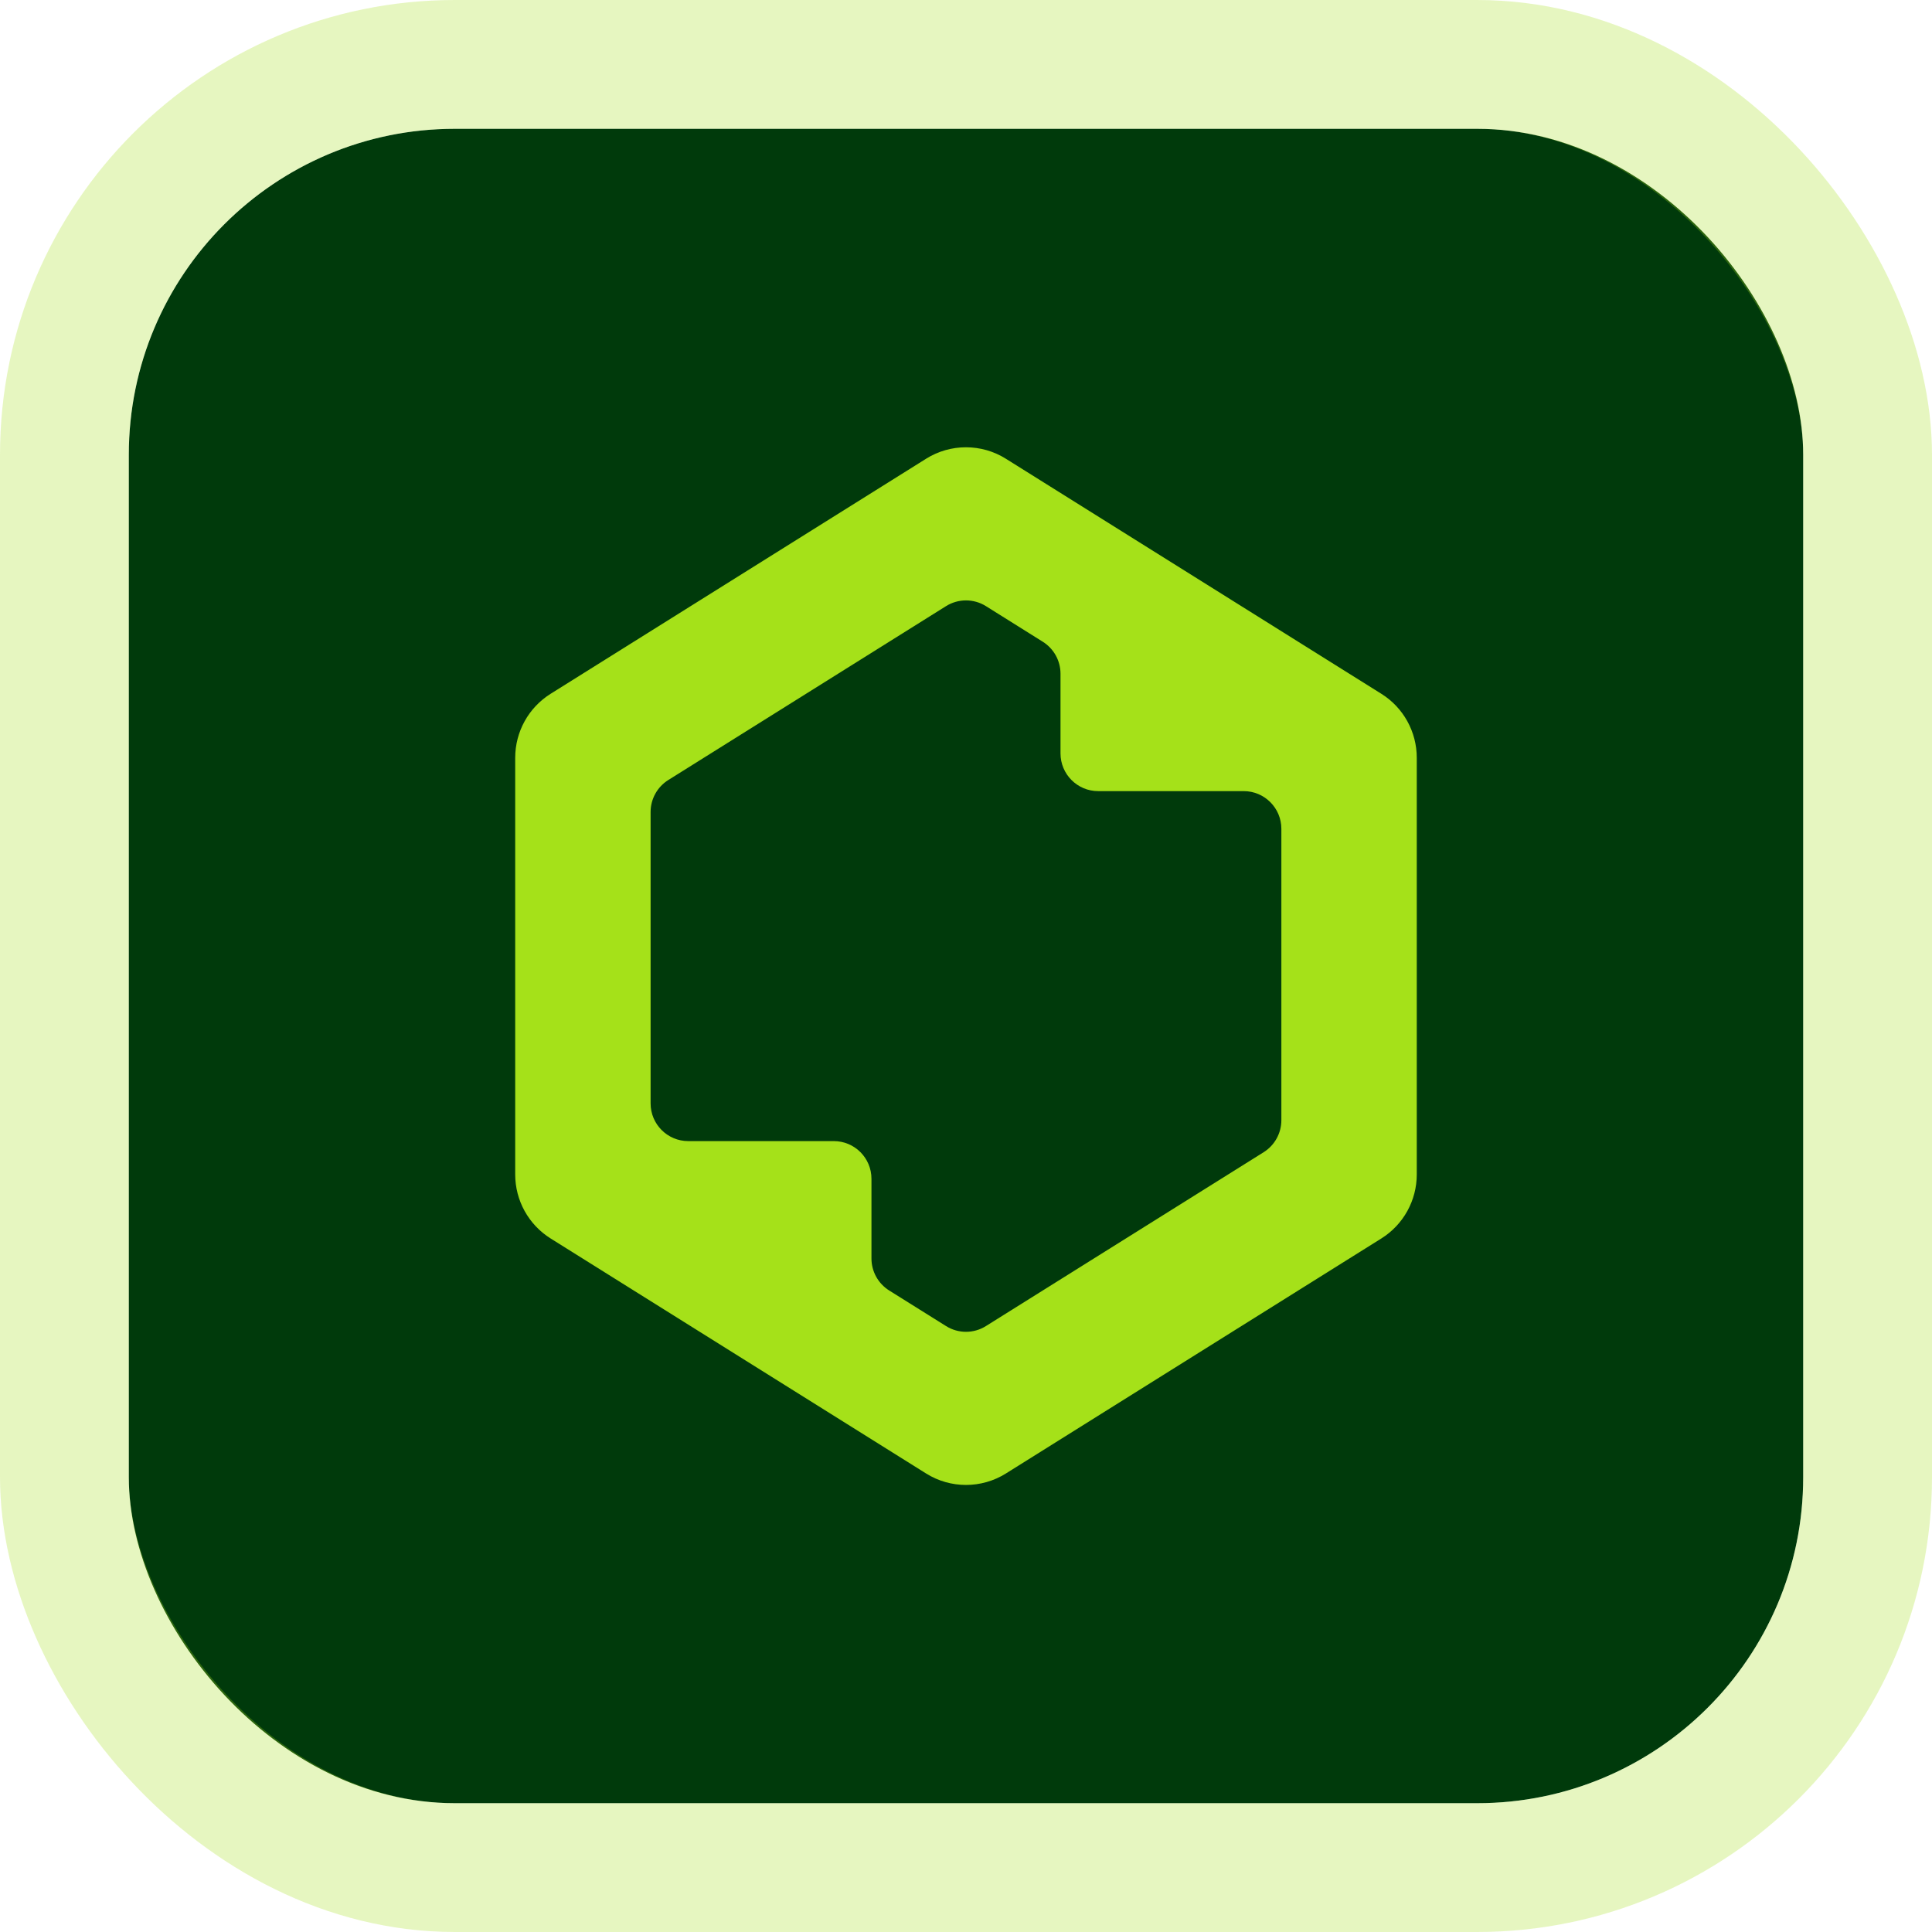
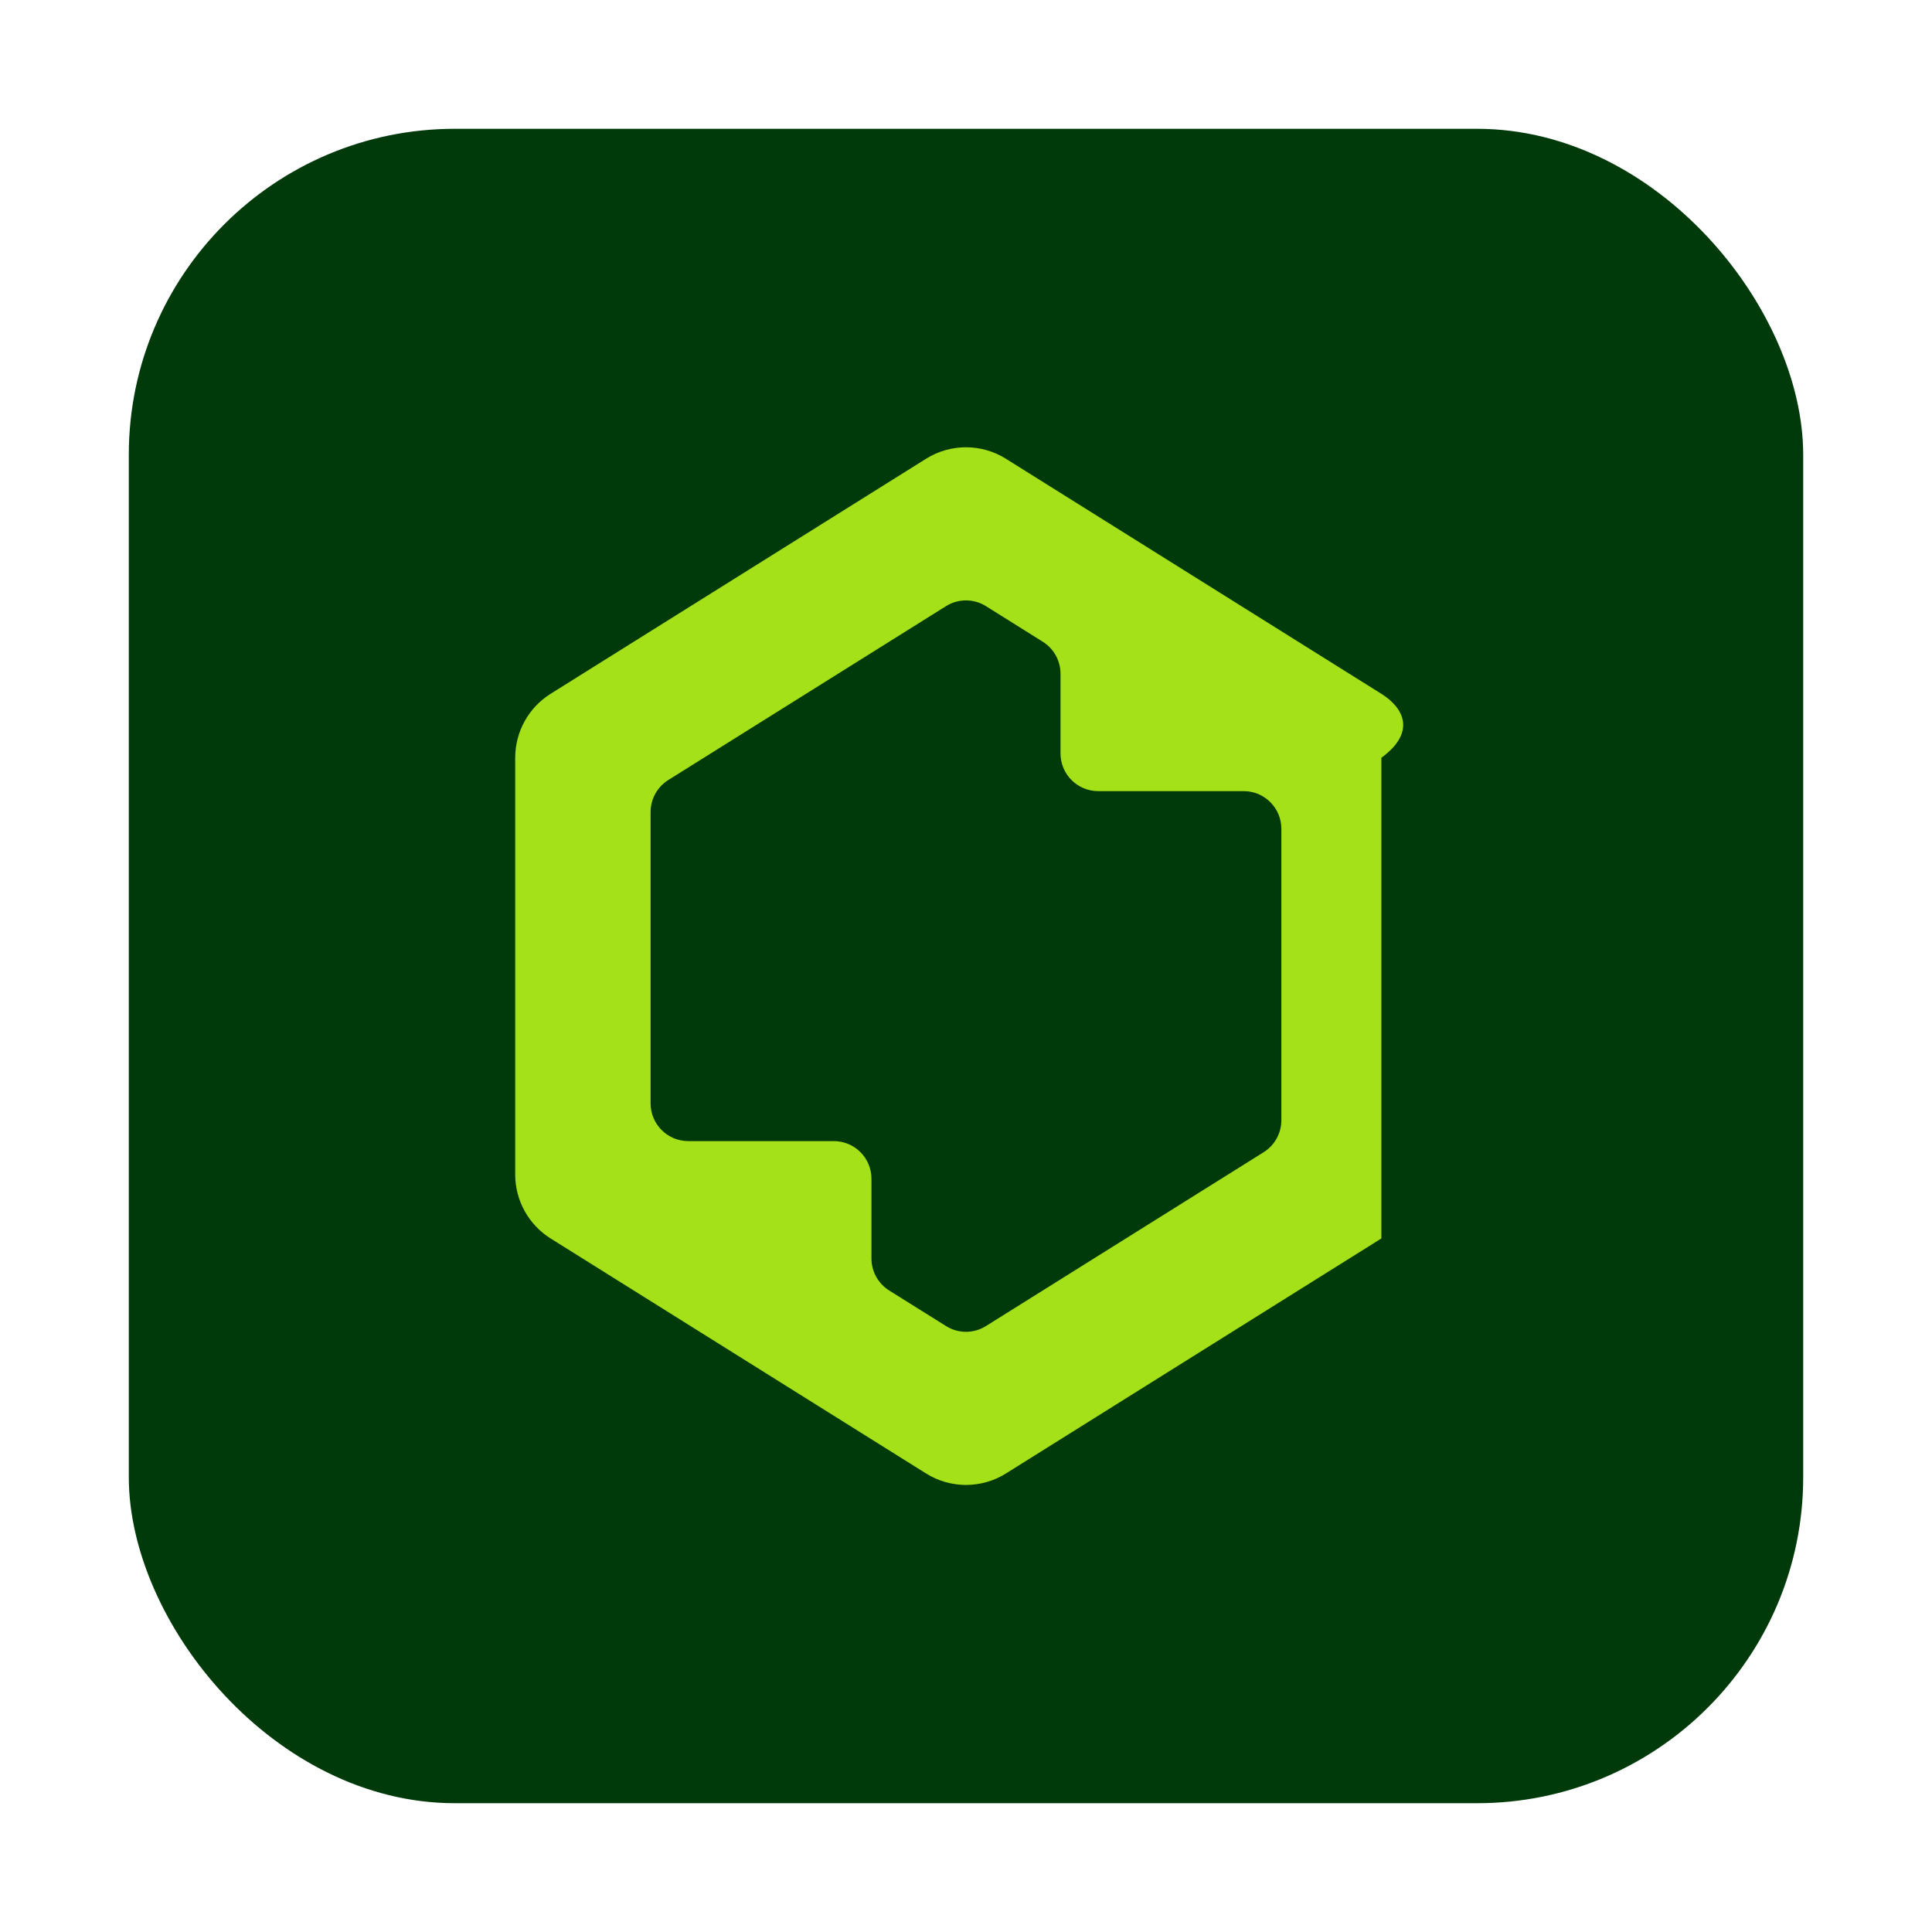
<svg xmlns="http://www.w3.org/2000/svg" fill="none" viewBox="0 0 60 60" height="60" width="60">
  <rect fill="#003A0B" rx="10.125" height="52" width="52" y="4" x="4" />
-   <rect stroke-width="4" stroke-opacity="0.27" stroke="#A5E119" rx="12.125" height="56" width="56" y="2" x="2" />
-   <path fill="#A5E119" d="M28.76 14.247L17.099 21.547C16.415 21.976 16 22.726 16 23.534V36.474C16 37.282 16.415 38.032 17.099 38.461L28.76 45.76C29.518 46.235 30.481 46.235 31.24 45.76L42.9 38.461C43.584 38.032 43.999 37.282 43.999 36.474V23.534C43.999 22.726 43.584 21.975 42.9 21.547L31.239 14.247C30.481 13.772 29.518 13.772 28.759 14.247H28.76ZM39.244 35.783L30.619 41.182C30.24 41.42 29.759 41.42 29.38 41.182L27.614 40.077C27.272 39.862 27.064 39.487 27.064 39.083V36.61C27.064 35.962 26.541 35.438 25.894 35.438H21.375C20.729 35.438 20.205 34.914 20.205 34.267V25.217C20.205 24.813 20.413 24.438 20.755 24.224L29.38 18.824C29.759 18.587 30.24 18.587 30.619 18.824L32.385 19.93C32.727 20.145 32.935 20.519 32.935 20.924V23.397C32.935 24.044 33.458 24.569 34.105 24.569H38.624C39.27 24.569 39.794 25.093 39.794 25.74V34.789C39.794 35.193 39.586 35.568 39.244 35.783Z" />
+   <path fill="#A5E119" d="M28.76 14.247L17.099 21.547C16.415 21.976 16 22.726 16 23.534V36.474C16 37.282 16.415 38.032 17.099 38.461L28.76 45.76C29.518 46.235 30.481 46.235 31.24 45.76L42.9 38.461V23.534C43.999 22.726 43.584 21.975 42.9 21.547L31.239 14.247C30.481 13.772 29.518 13.772 28.759 14.247H28.76ZM39.244 35.783L30.619 41.182C30.24 41.42 29.759 41.42 29.38 41.182L27.614 40.077C27.272 39.862 27.064 39.487 27.064 39.083V36.61C27.064 35.962 26.541 35.438 25.894 35.438H21.375C20.729 35.438 20.205 34.914 20.205 34.267V25.217C20.205 24.813 20.413 24.438 20.755 24.224L29.38 18.824C29.759 18.587 30.24 18.587 30.619 18.824L32.385 19.93C32.727 20.145 32.935 20.519 32.935 20.924V23.397C32.935 24.044 33.458 24.569 34.105 24.569H38.624C39.27 24.569 39.794 25.093 39.794 25.74V34.789C39.794 35.193 39.586 35.568 39.244 35.783Z" />
</svg>